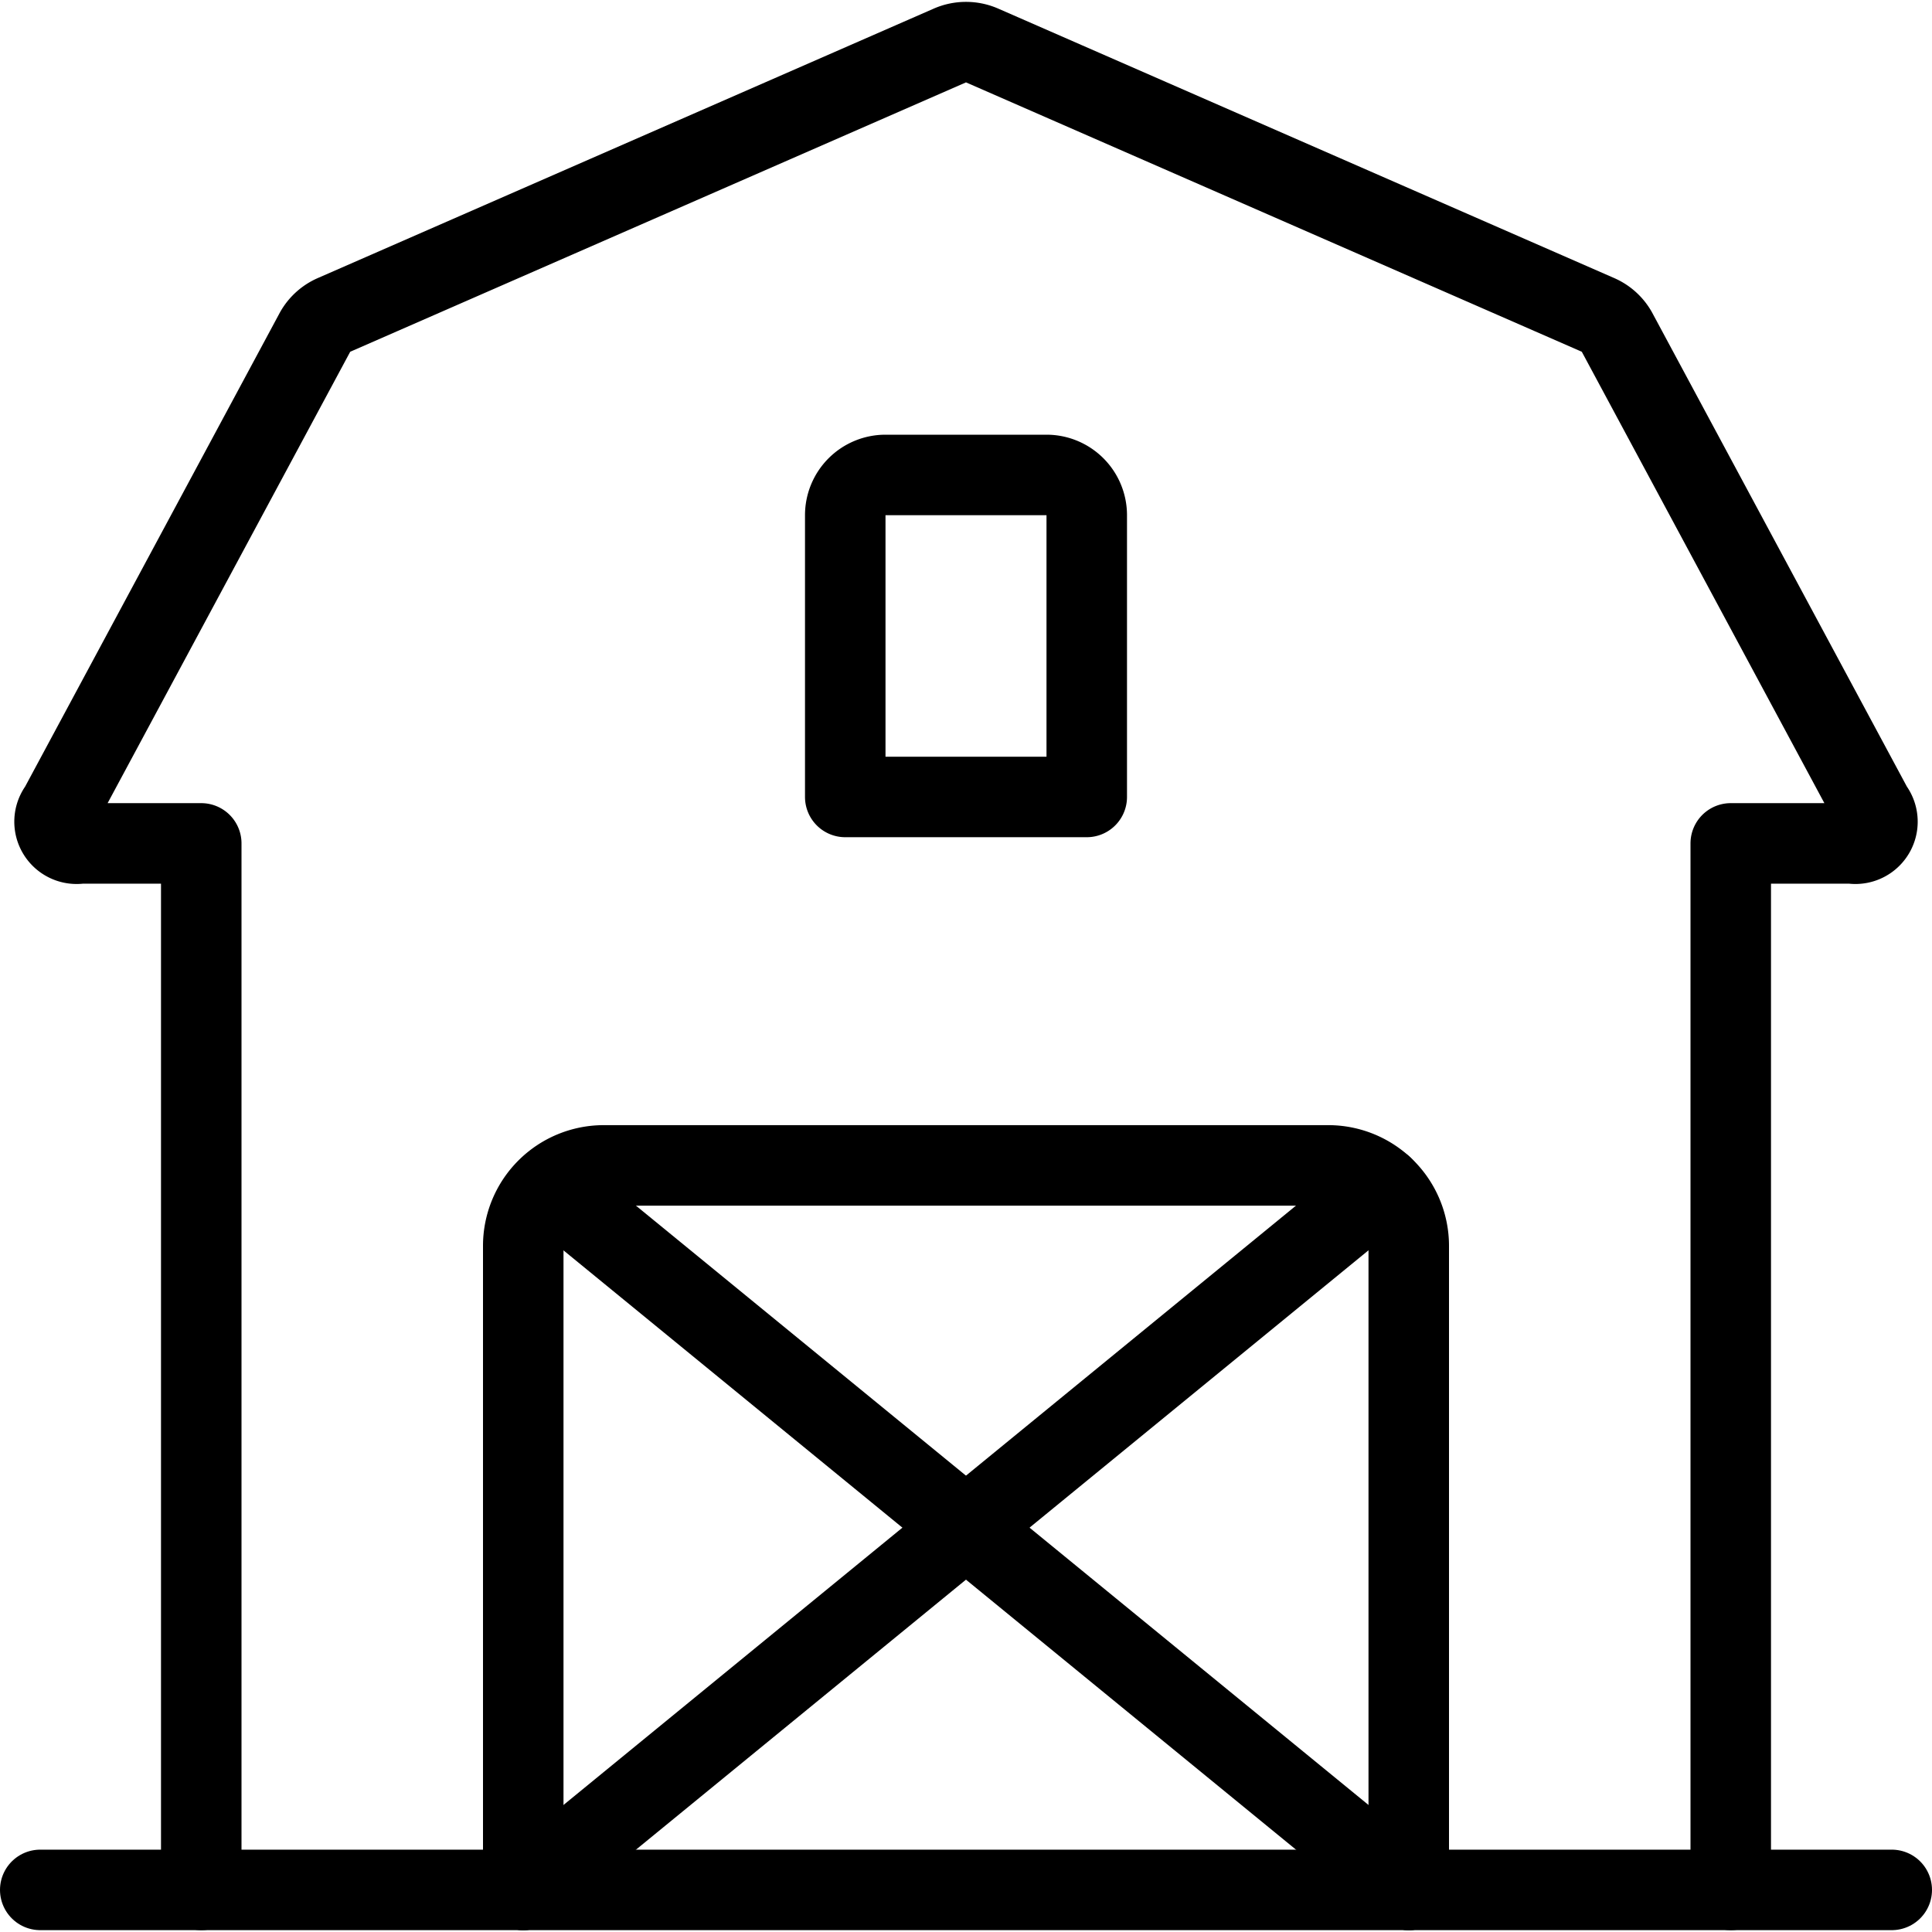
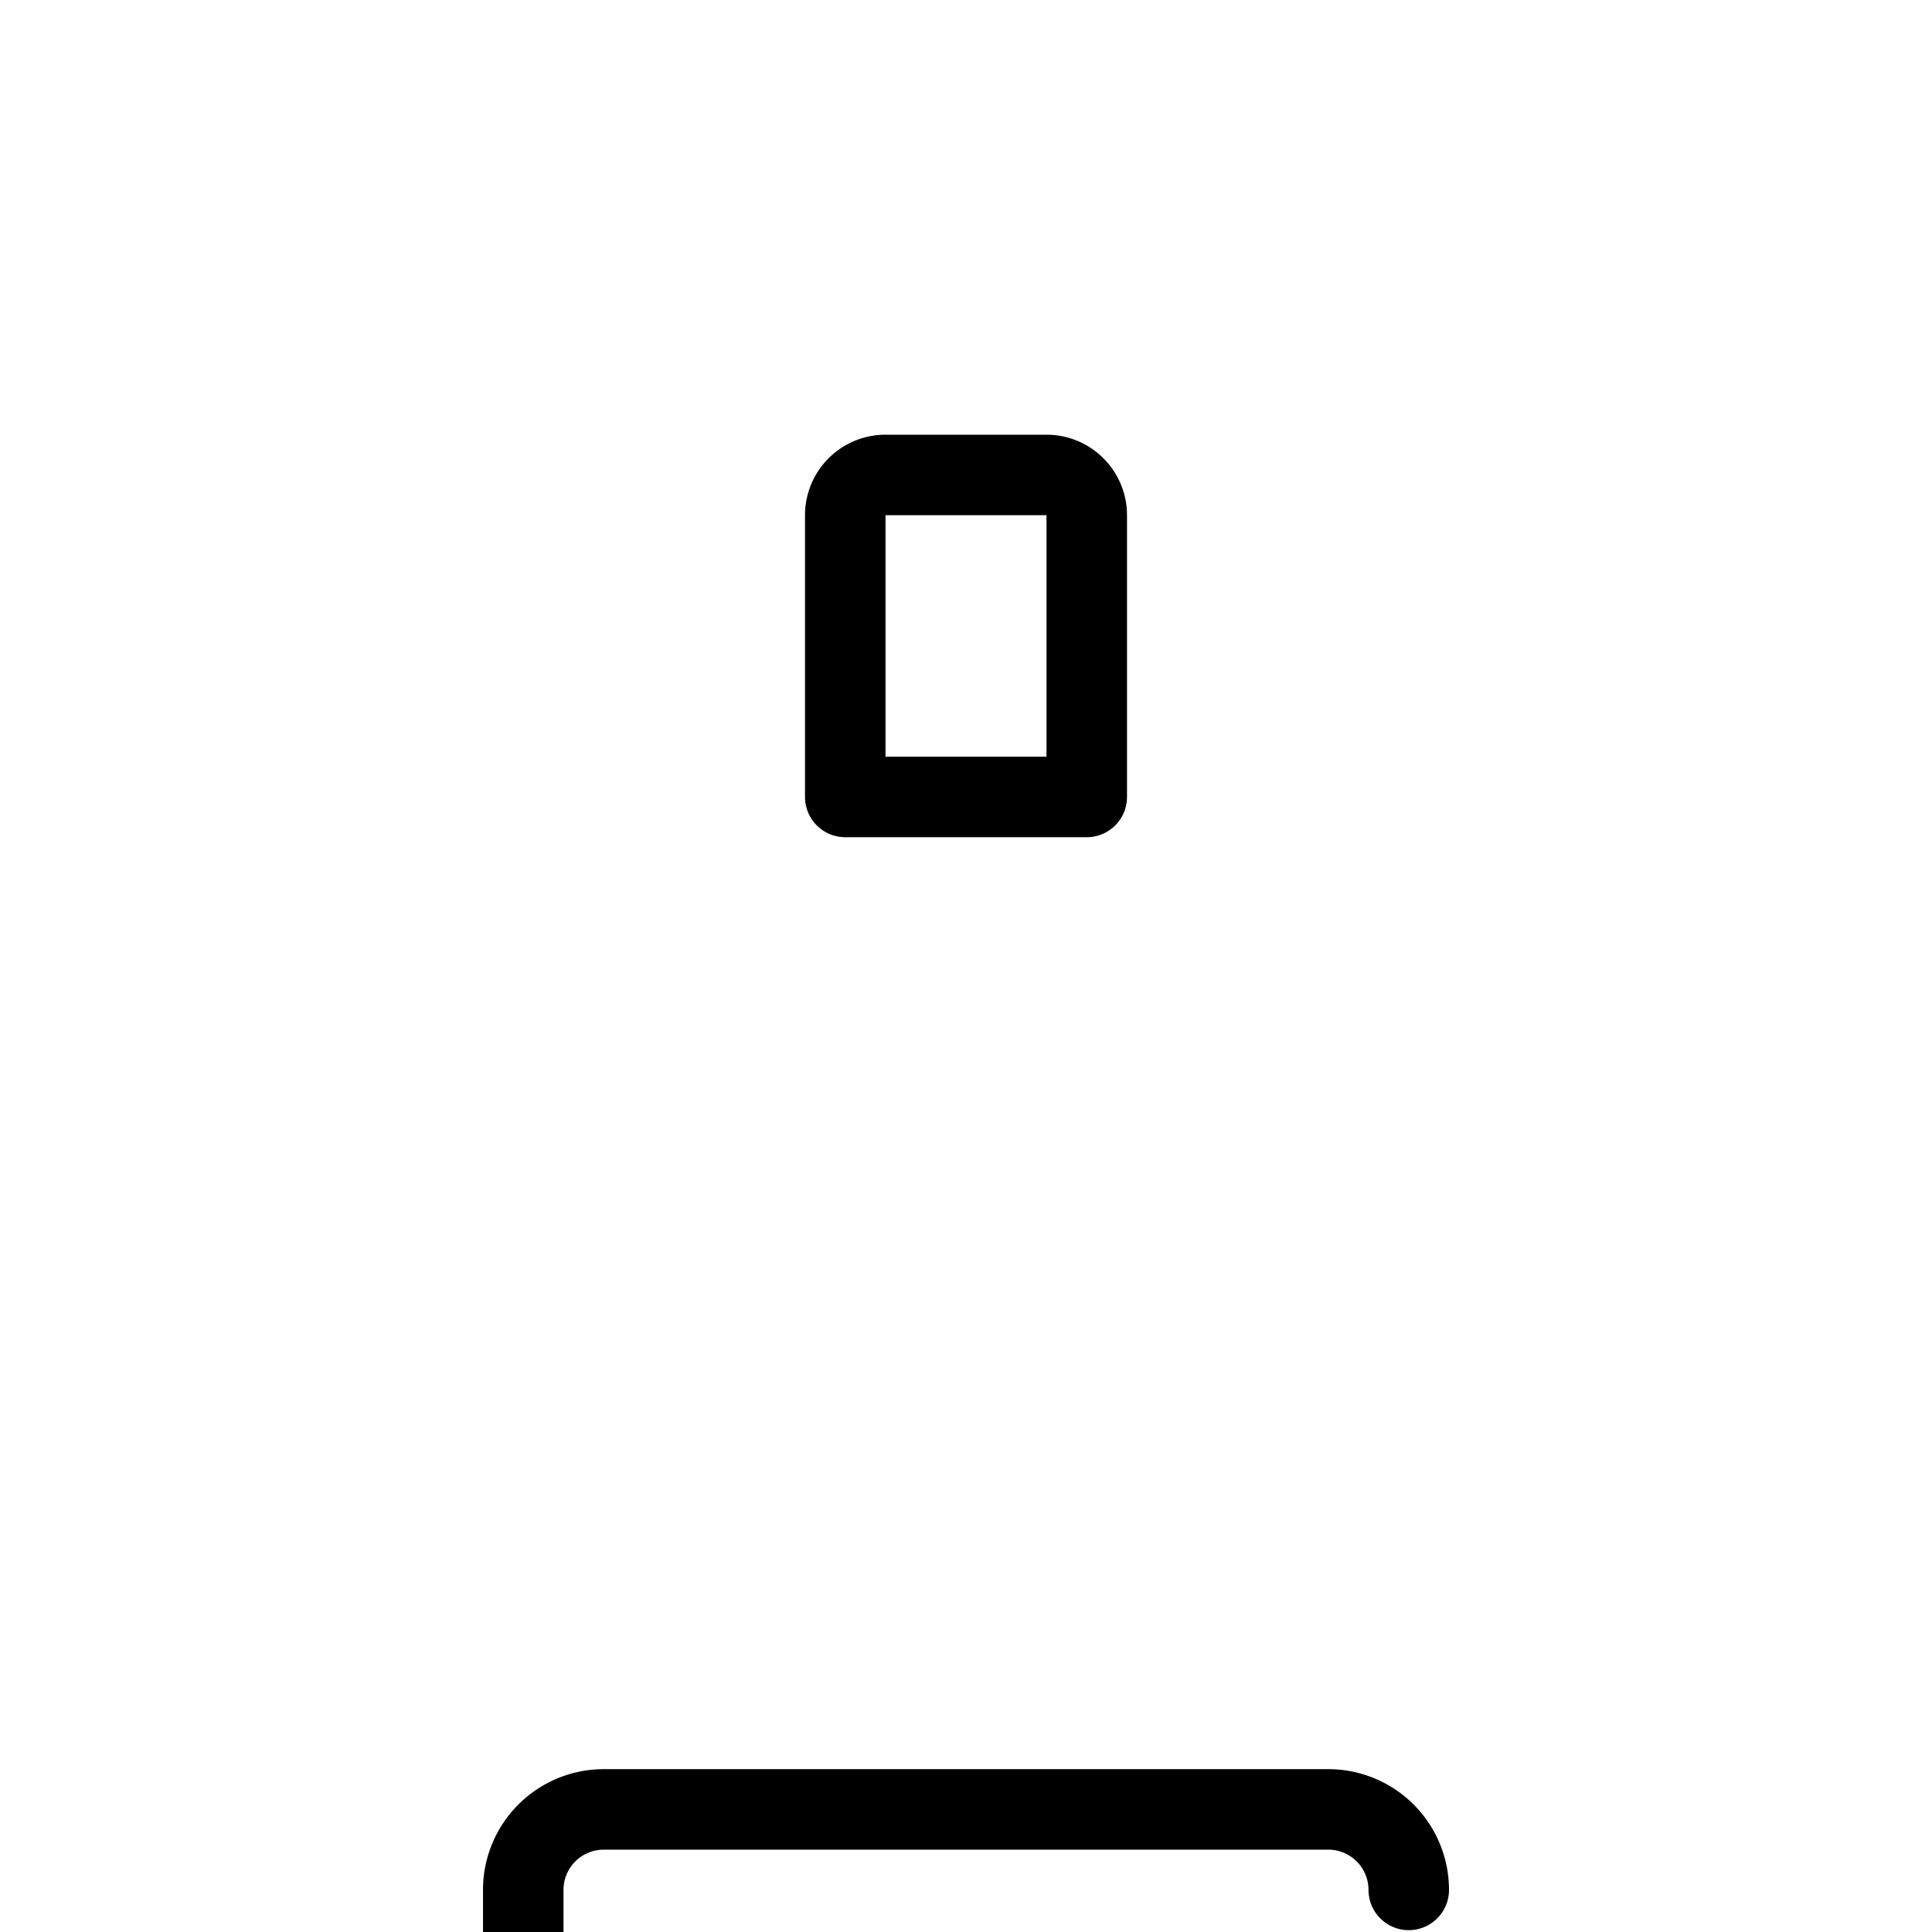
<svg xmlns="http://www.w3.org/2000/svg" viewBox="0 0 24 24">
  <g transform="matrix(1,0,0,1,0,0)">
-     <path d="M0.5 23.477L23.5 23.477" fill="none" stroke="#000000" stroke-linecap="round" stroke-linejoin="round" />
-     <path d="M17.5,23.477v-8a1,1,0,0,0-1-1h-9a1,1,0,0,0-1,1v8" fill="none" stroke="#000000" stroke-linecap="round" stroke-linejoin="round" />
-     <path d="M6.861 14.773L17.5 23.477" fill="none" stroke="#000000" stroke-linecap="round" stroke-linejoin="round" />
-     <path d="M17.177 14.741L6.5 23.477" fill="none" stroke="#000000" stroke-linecap="round" stroke-linejoin="round" />
+     <path d="M17.5,23.477a1,1,0,0,0-1-1h-9a1,1,0,0,0-1,1v8" fill="none" stroke="#000000" stroke-linecap="round" stroke-linejoin="round" />
    <path d="M11,5.9h2a.5.5,0,0,1,.5.5V9.9a0,0,0,0,1,0,0h-3a0,0,0,0,1,0,0V6.4A.5.5,0,0,1,11,5.9Z" fill="none" stroke="#000000" stroke-linecap="round" stroke-linejoin="round" />
-     <path d="M21.5,23.477v-13H23a.274.274,0,0,0,.263-.44L20.082,4.118a.492.492,0,0,0-.231-.206L12.2.565a.5.5,0,0,0-.4,0L4.149,3.912a.492.492,0,0,0-.231.206L.737,10.037a.274.274,0,0,0,.263.44H2.5v13" fill="none" stroke="#000000" stroke-linecap="round" stroke-linejoin="round" />
  </g>
</svg>